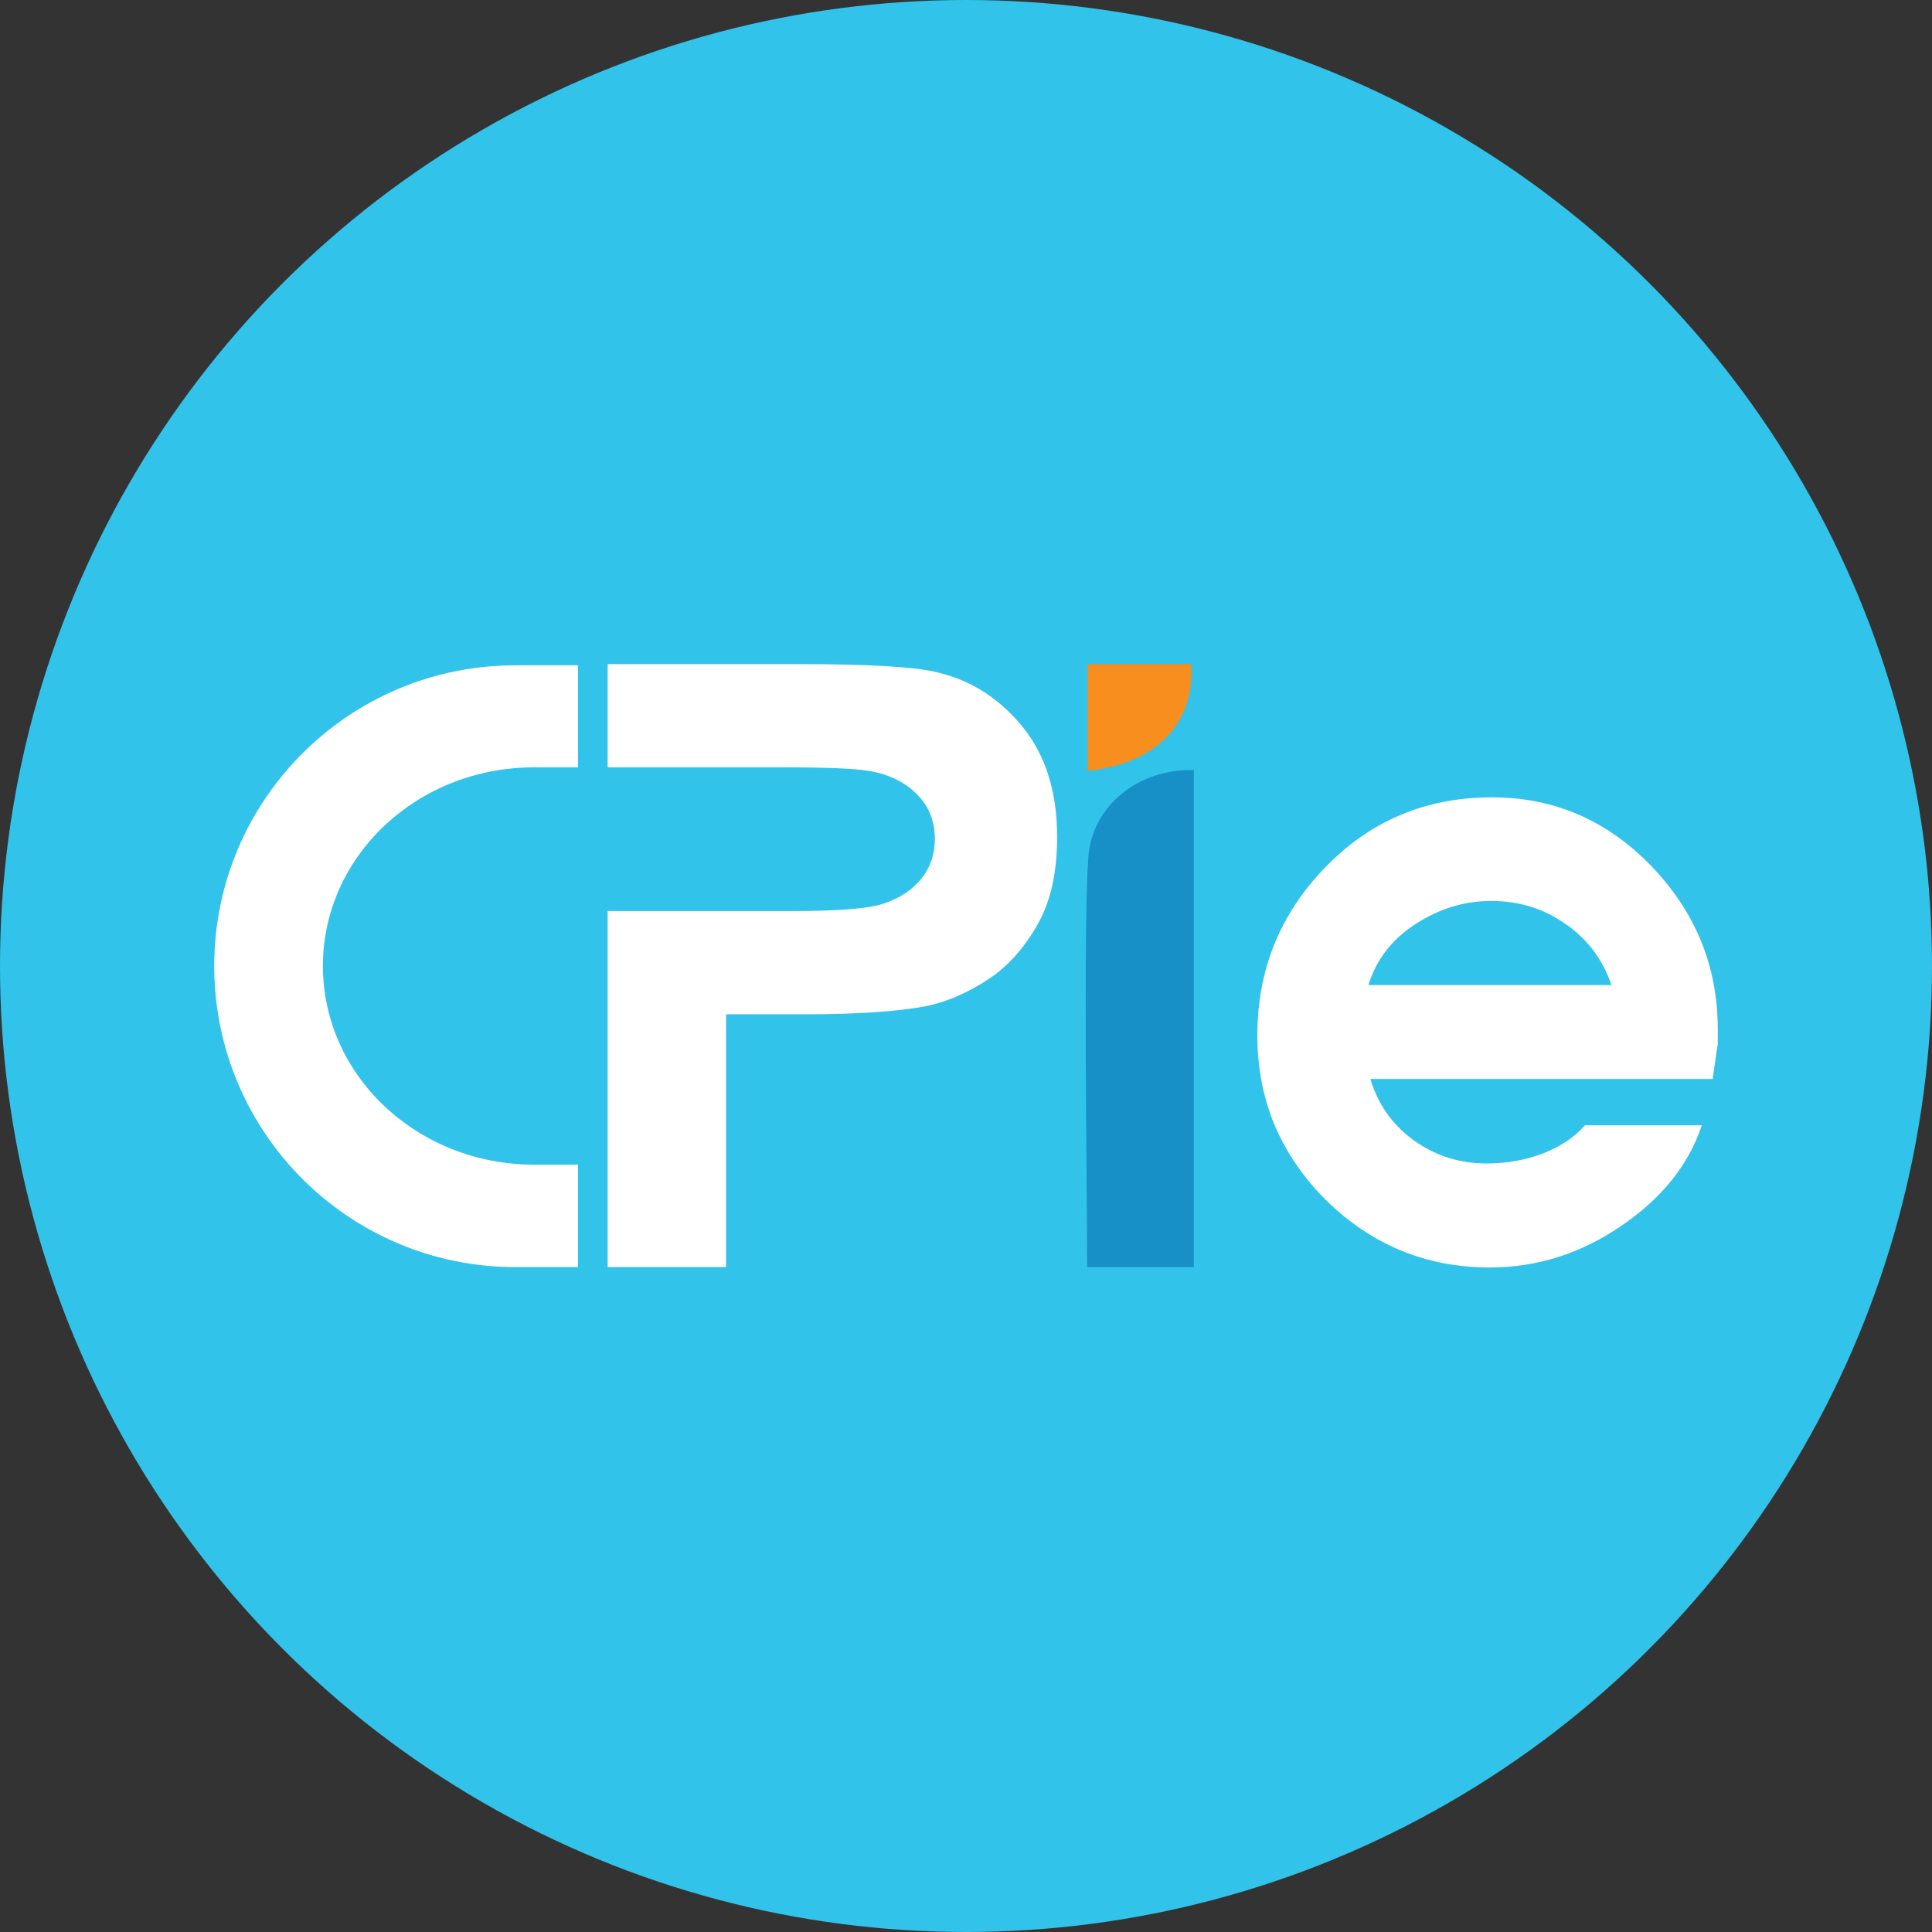
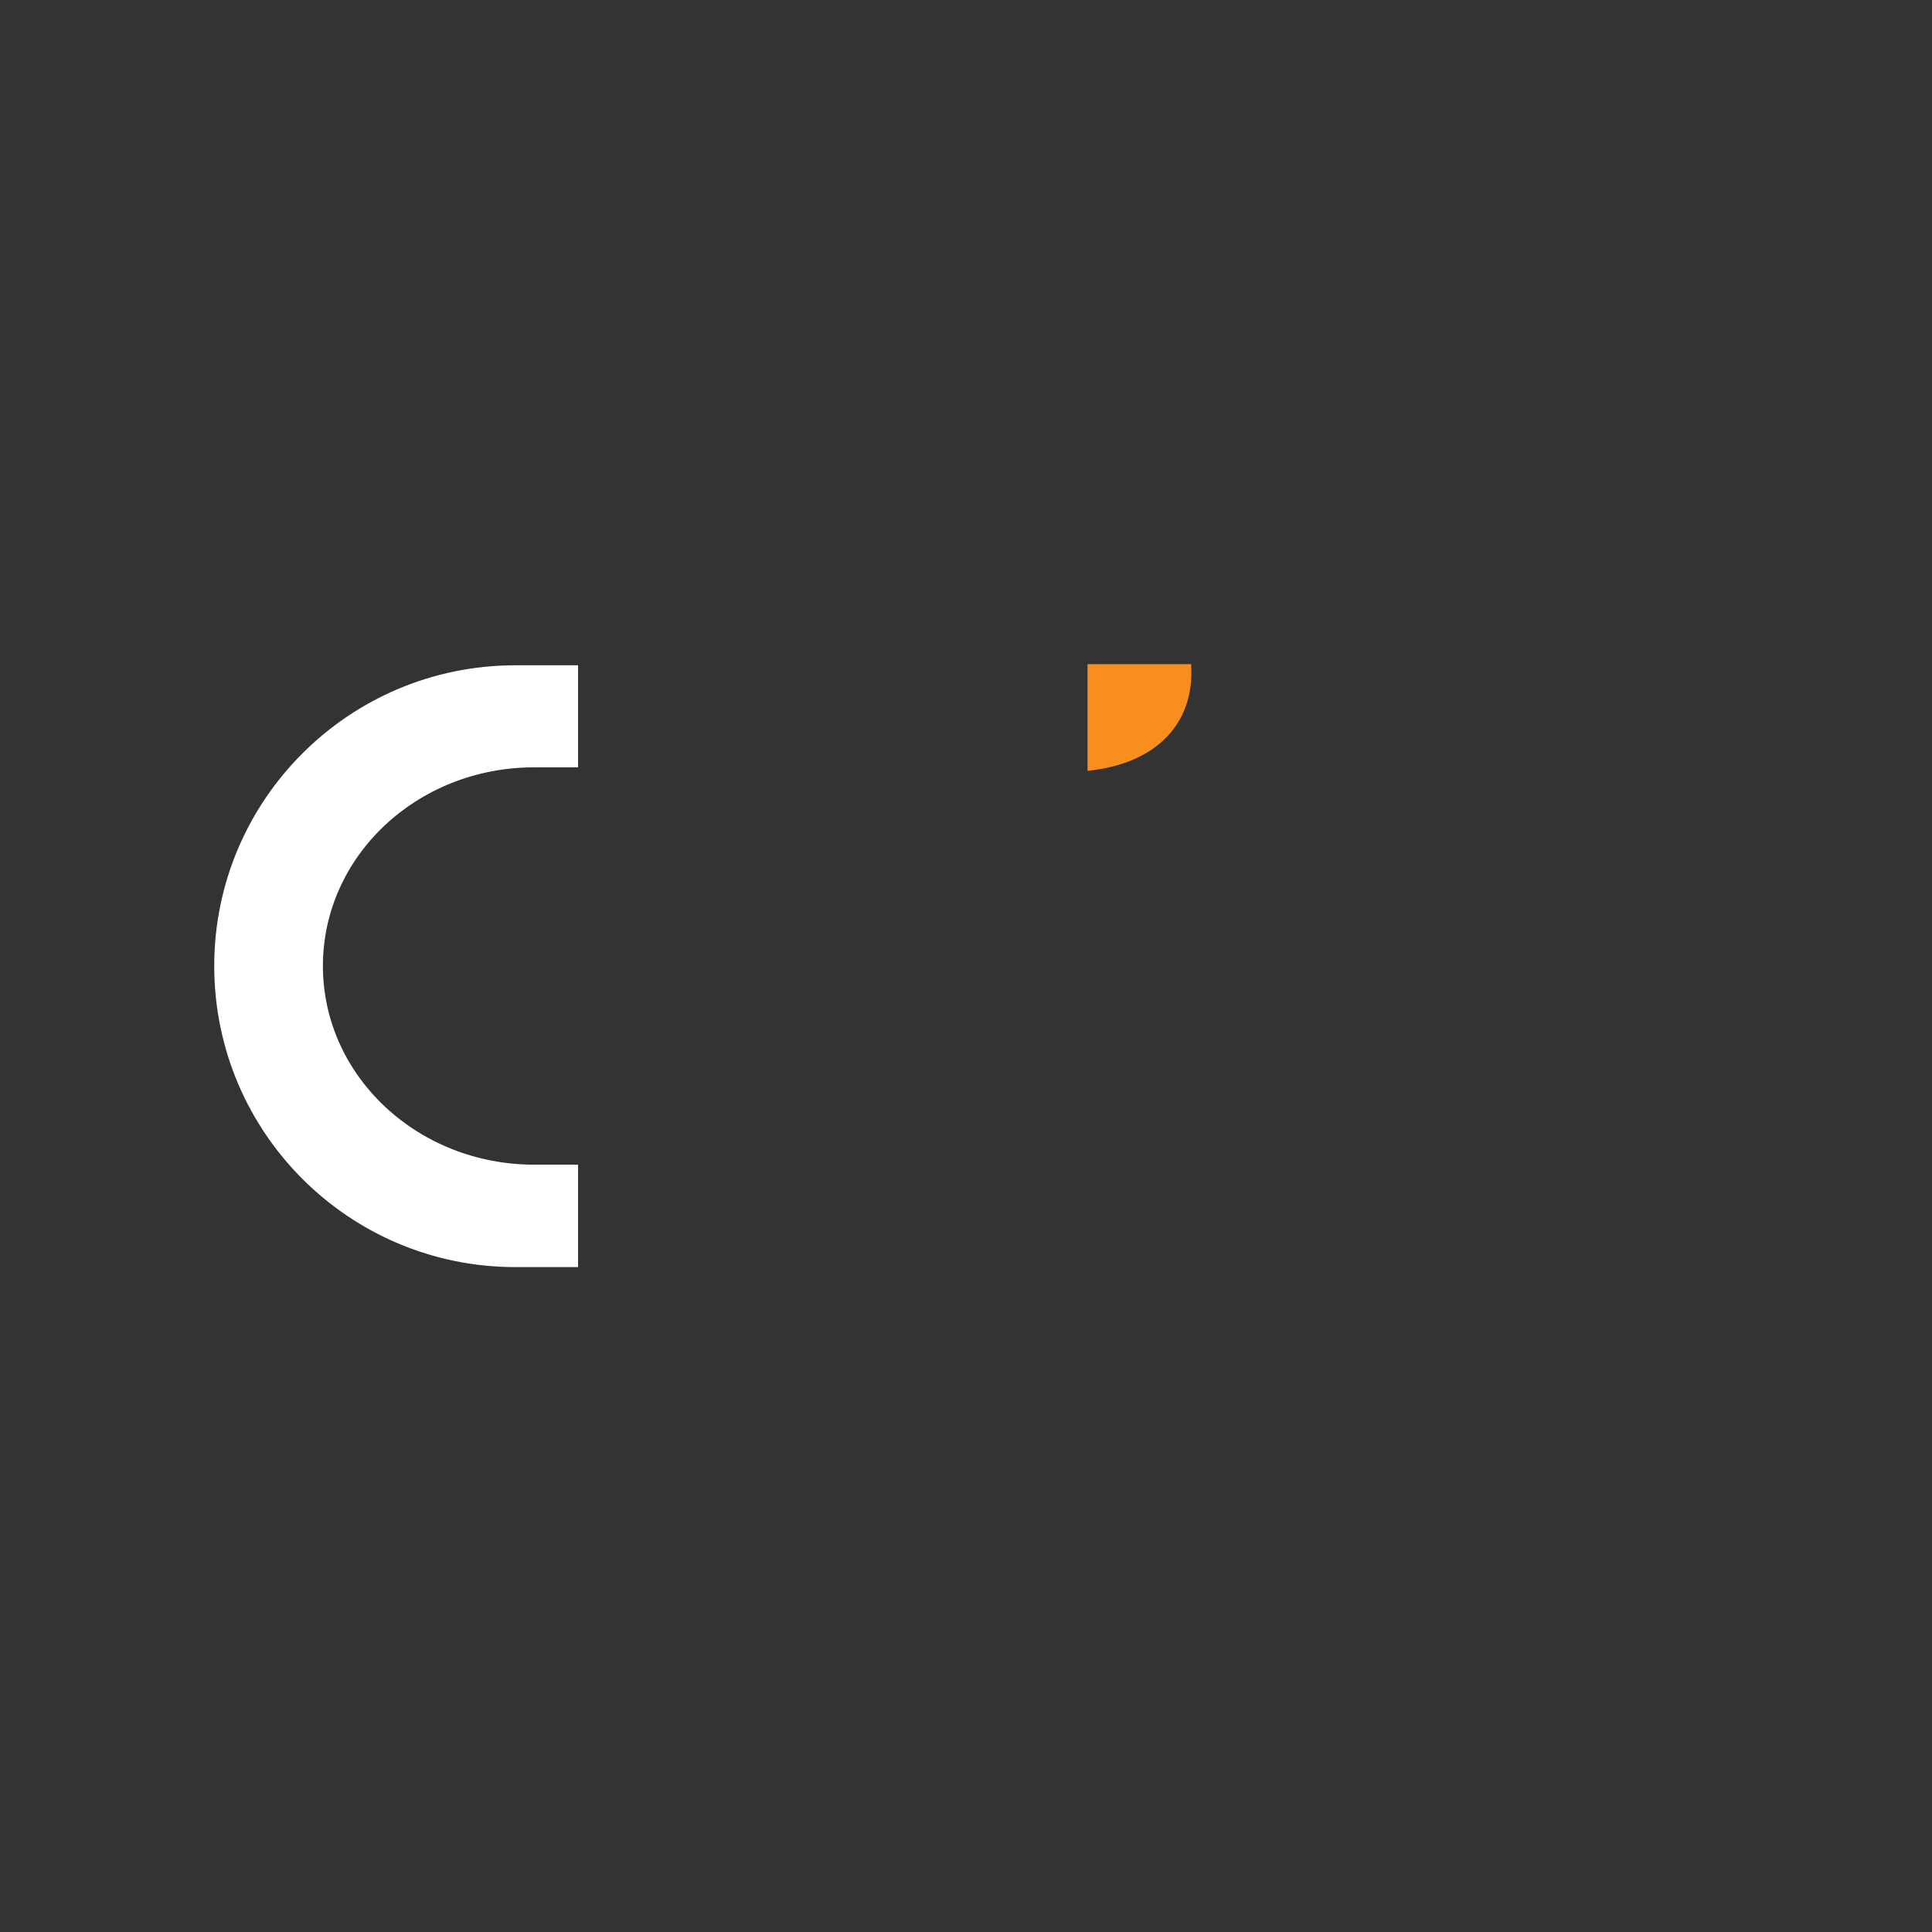
<svg xmlns="http://www.w3.org/2000/svg" version="1.1" id="Layer_1" x="0px" y="0px" viewBox="0 0 496 496" style="enable-background:new 0 0 496 496;" xml:space="preserve">
  <rect x="0" y="0" width="496" height="496" fill="#333333" stroke="none" />
  <style type="text/css">
	.st0{fill:#32C3EA;}
	.st1{fill:#FFFFFF;}
	.st2{fill:#1690C6;}
	.st3{fill:#F78E1E;}
</style>
-   <circle class="st0" cx="248" cy="248" r="248" />
  <g>
-     <path class="st1" d="M439.7,277h-87.9c2,6.6,5.7,11.8,11.2,15.8c5.5,3.9,11.7,5.9,18.6,5.9c5.3,0,10.1-0.9,14.6-2.6   c4.5-1.8,8.1-4.2,10.7-7.2h30c-3.4,10.2-10.3,18.8-20.8,25.9c-10.4,7.1-21.7,10.6-33.6,10.6c-16.4,0-30.4-5.8-42.2-17.4   c-5.8-5.8-10.1-12.2-13.1-19.2c-2.9-7-4.4-14.6-4.4-23c0-16.8,5.8-31.1,17.4-43.1c11.6-12,25.9-18,42.8-18c16,0,29.6,5.9,41,17.7   c11.3,11.8,17,25.7,17,41.8c0,1.3,0,2.6,0,3.9c-0.2,1.1-0.3,2-0.4,2.5L439.7,277z M351.3,252.9h62.4c-2.2-6.5-6.1-11.8-11.8-15.7   c-5.7-4-12-5.9-19.1-5.9c-6.9,0-13.4,2-19.5,6C357.3,241.2,353.3,246.4,351.3,252.9z" />
    <g>
      <g>
-         <path class="st2" d="M306.5,325.3c-9.4,0-18.2,0-27.4,0c0-18.8-1-86.9,0.3-105.2c1-13.7,13.4-22.8,27.1-22.4     C306.5,223.4,306.5,298.8,306.5,325.3z" />
        <g>
          <path class="st3" d="M305.8,170.5c1,15.2-8.9,25.6-26.6,27.4c0-8.9,0-17.8,0-27.4C288,170.5,296.9,170.5,305.8,170.5z" />
        </g>
      </g>
    </g>
    <path class="st1" d="M148.4,325.3c0,0-9,0-16.1,0c-42.7,0-77.3-34.6-77.3-77.3c0-42.6,34.6-77.2,77.3-77.2c5.8,0,16.1,0,16.1,0V197   c0,0-7.3,0-11.3,0c-30,0-54.2,22.8-54.2,51s24.3,51,54.2,51c5,0,11.3,0,11.3,0V325.3z" />
-     <path class="st1" d="M262.7,186.8c-5.9-7.3-13.1-12-21.7-14.1c-5.6-1.5-17.7-2.2-36.2-2.2H156V197h30.4h14.7   c11,0,18.3,0.3,21.9,0.9c4.9,0.8,9,2.7,12.2,5.8c3.2,3.1,4.8,7,4.8,11.7c0,3.8-1.1,7.2-3.4,10.1c-2.3,2.9-5.5,5-9.5,6.4   c-4,1.4-12.1,2-24.1,2h-16.7H156v91.4h30.4v-64.9h19.8c13.8,0,24.3-0.7,31.6-2.1c5.3-1.1,10.6-3.4,15.8-6.8   c5.2-3.4,9.4-8.2,12.8-14.2s5-13.5,5-22.4C271.4,203.4,268.5,194.1,262.7,186.8z" />
  </g>
</svg>